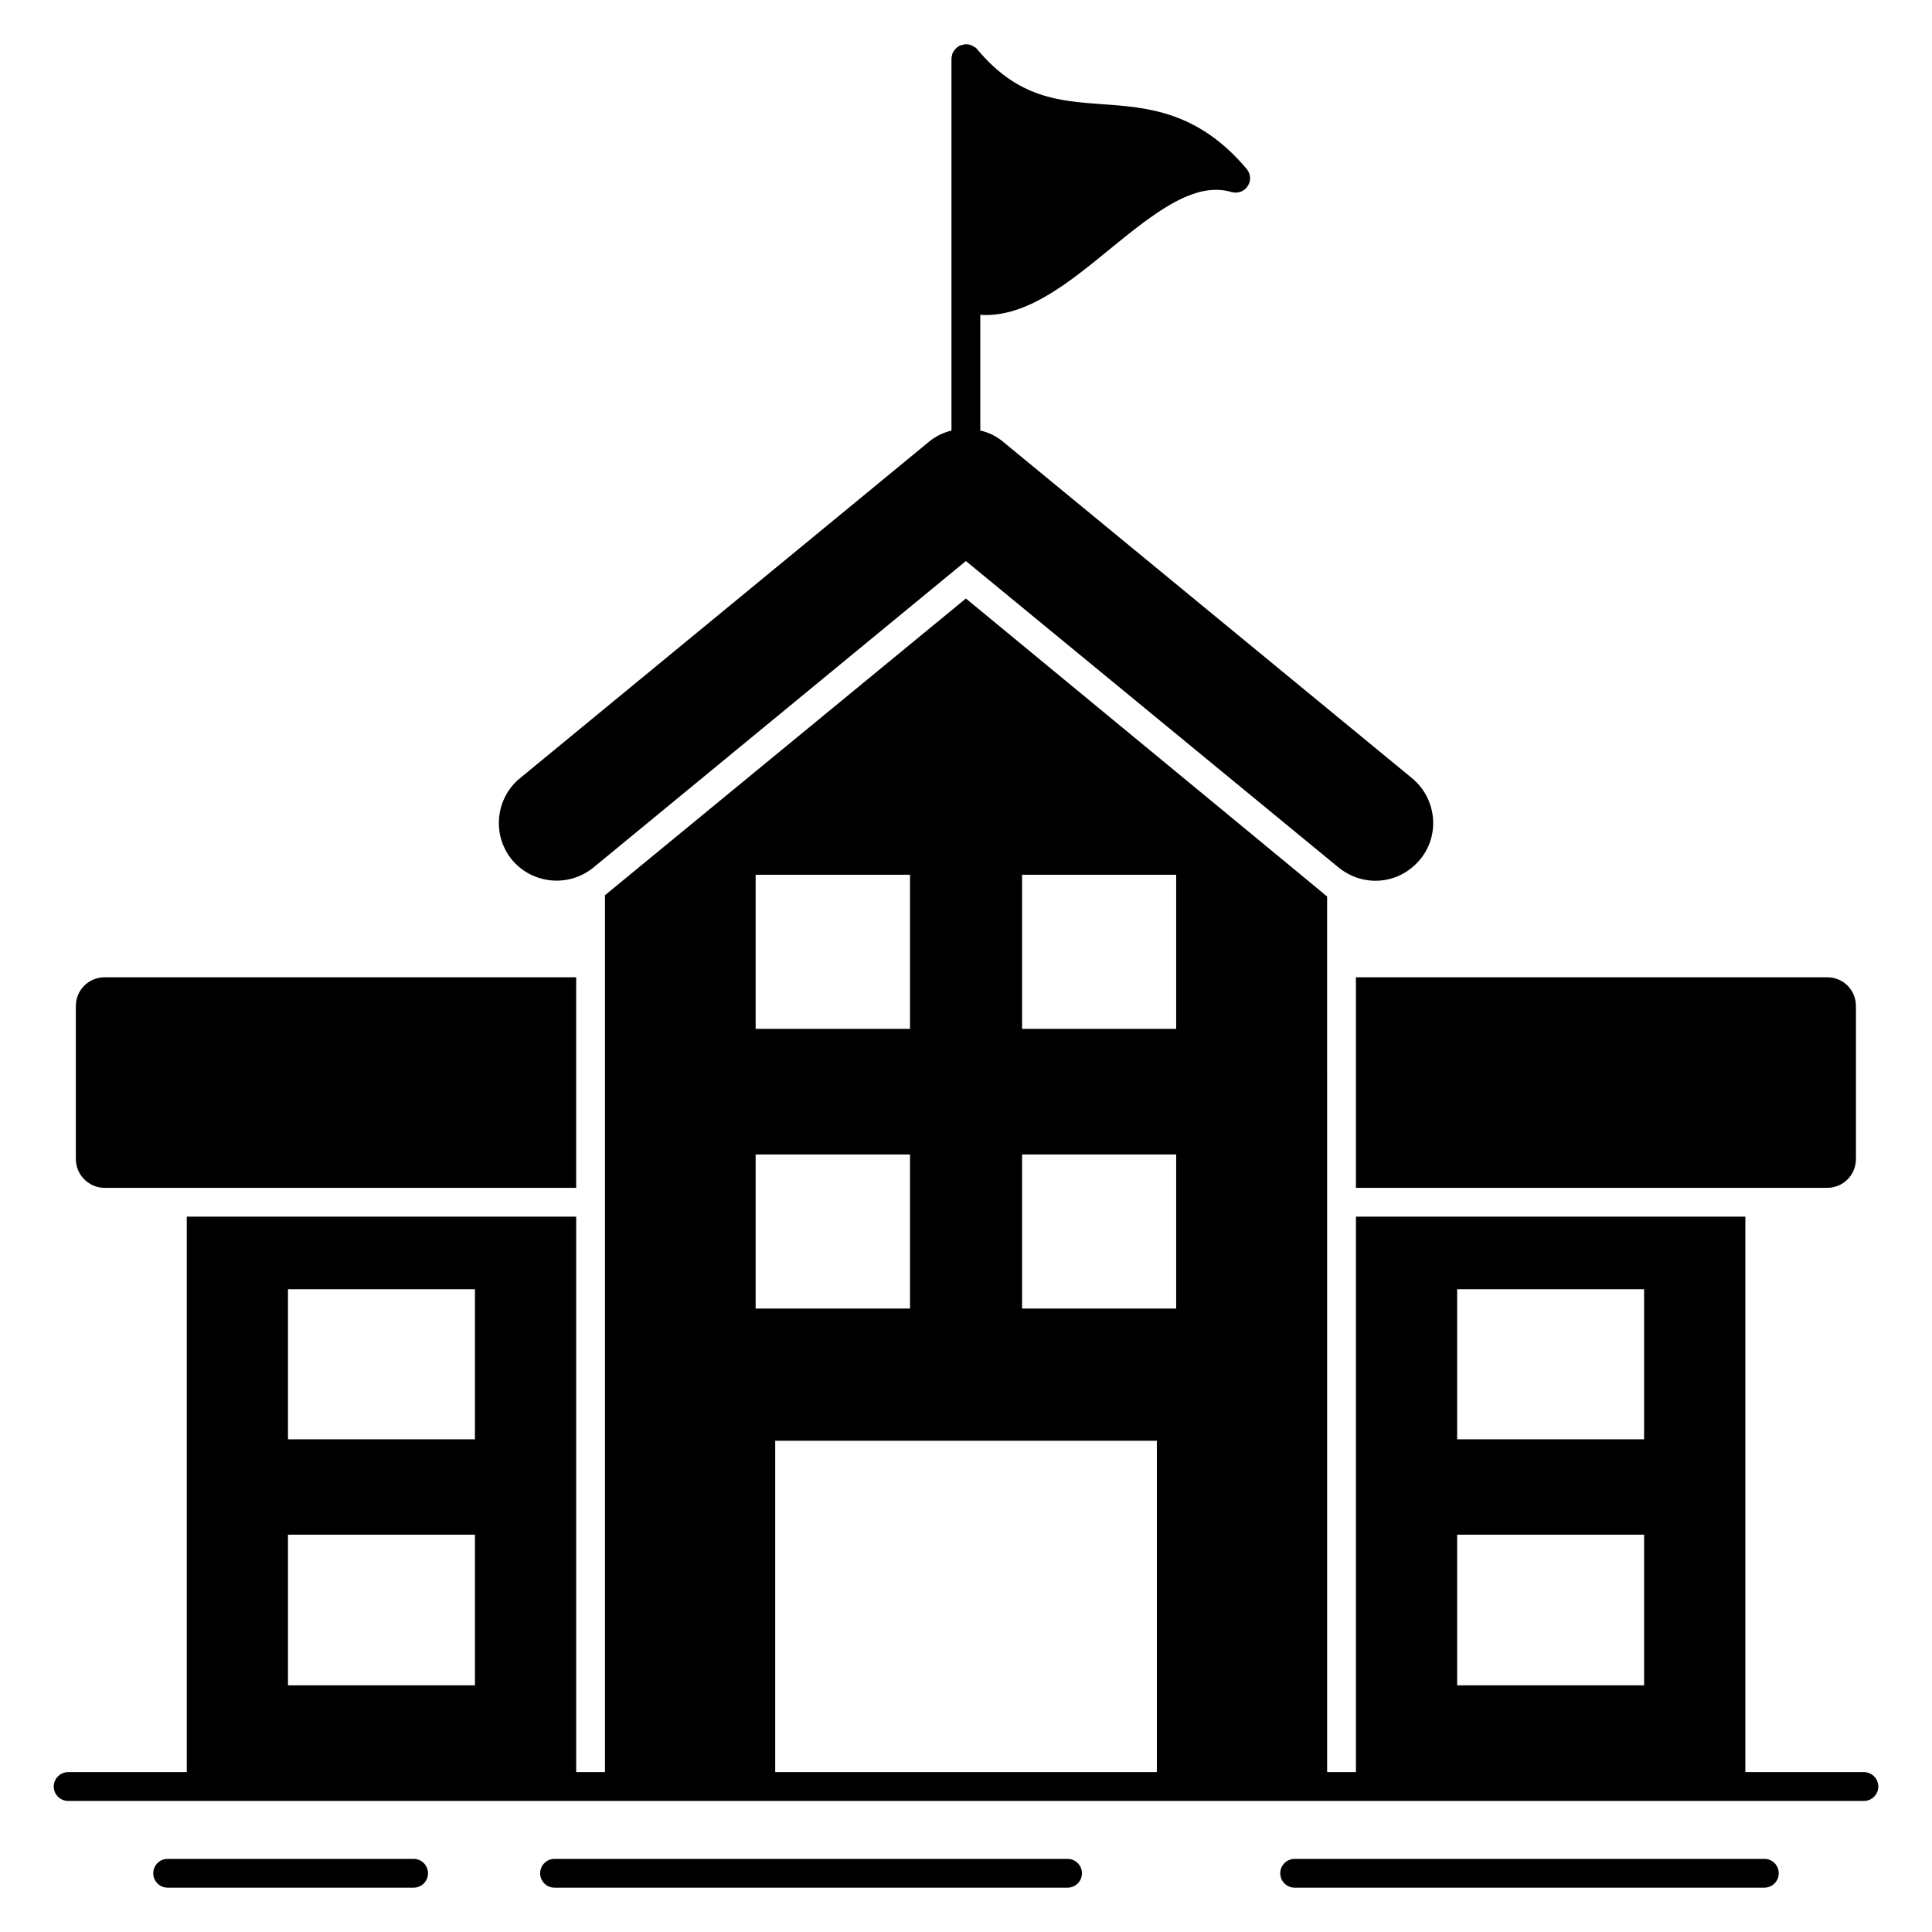
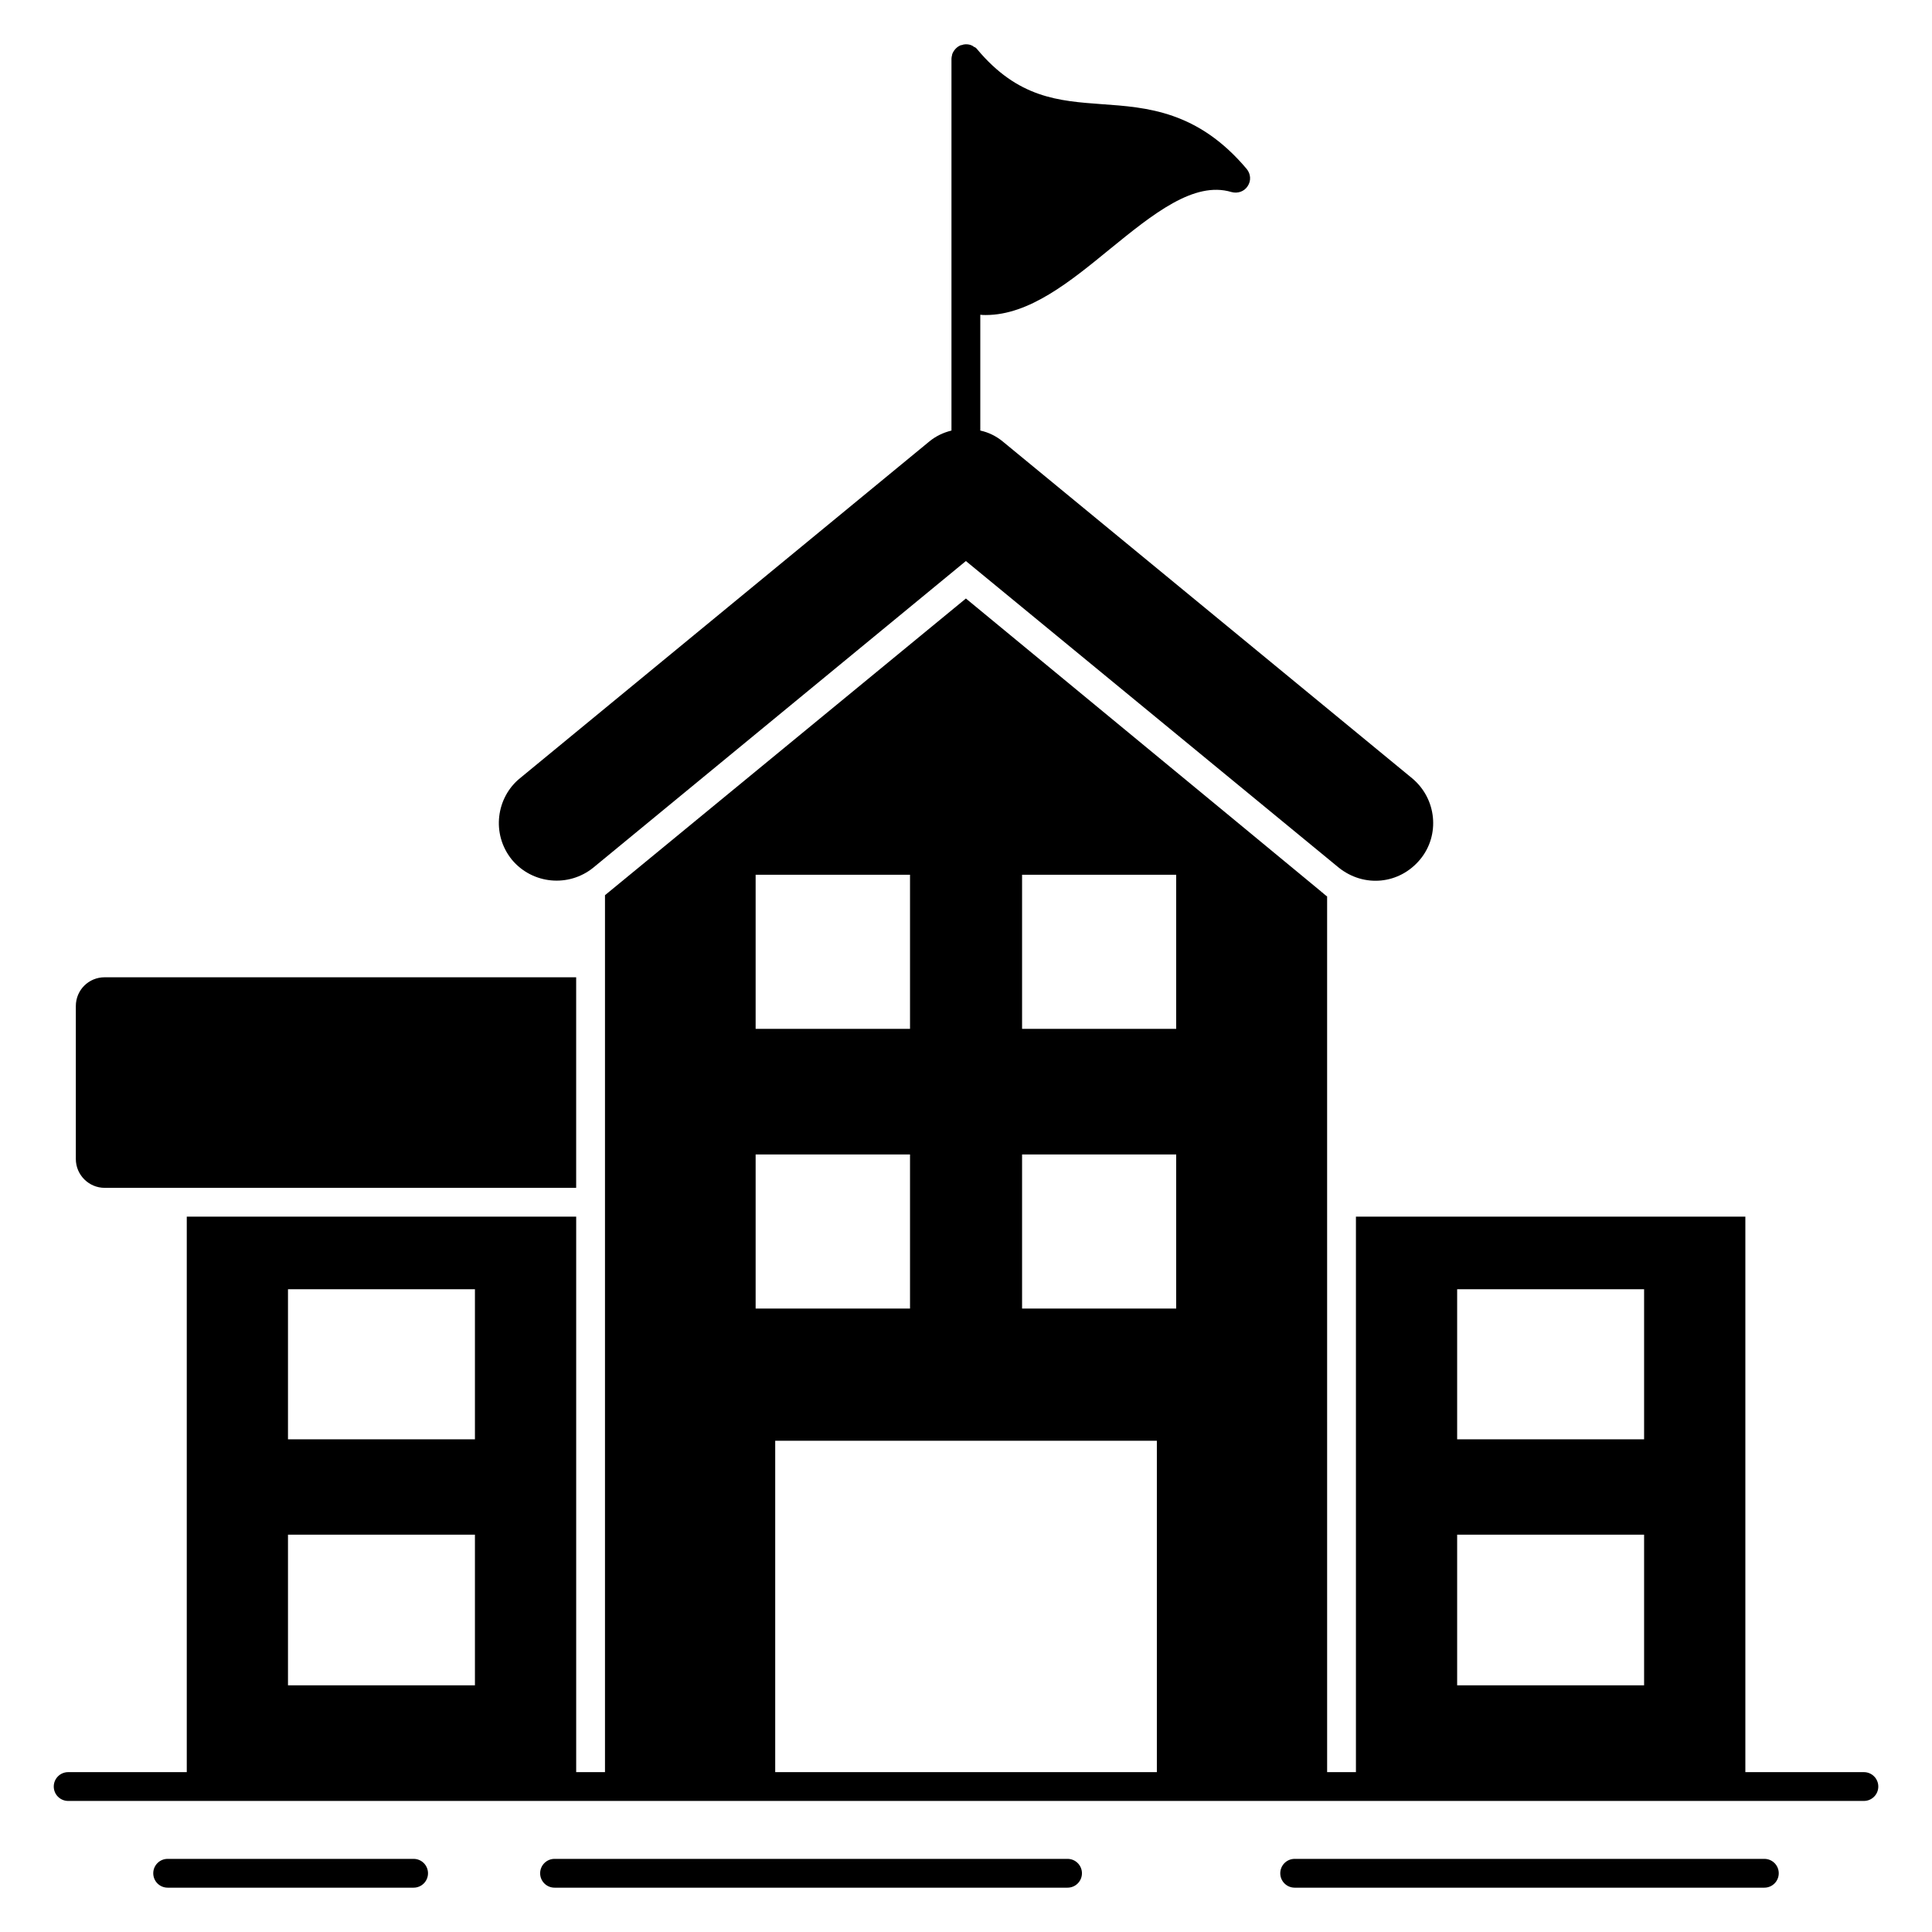
<svg xmlns="http://www.w3.org/2000/svg" fill="#000000" width="800px" height="800px" version="1.1" viewBox="144 144 512 512">
  <g>
    <path d="m637.95 613.63h-31.414v-147.21h-103.2v147.21h-7.633l-0.004-232.09c-0.078-0.074-0.152-0.074-0.152-0.074s-0.535-0.457-0.84-0.688c-0.078-0.152-0.152-0.152-0.23-0.23 0 0-0.074 0-0.152-0.078l-0.152-0.152c-5.113-4.199-25.266-20.914-94.199-77.707l-95.645 78.625v232.4h-7.633v-147.21h-103.2v147.21h-31.434c-2.109 0-3.816 1.707-3.816 3.816 0 2.109 1.707 3.816 3.816 3.816h475.89c2.109 0 3.816-1.707 3.816-3.816 0-2.109-1.707-3.816-3.816-3.816zm-107.79-127.97h49.543v39.77h-49.543zm0 65.039h49.543v39.922h-49.543zm-309.84-65.039h49.543v39.77h-49.543zm0 65.039h49.543v39.922h-49.543zm194.54-174.88h40.84v40.84h-40.84zm0 74.121h40.84v40.84h-40.84zm-70.609-74.121h40.914v40.84h-40.914zm0 74.121h40.914v40.84h-40.914zm5.188 75.879h101.14v87.816h-101.14z" />
    <path d="m253.61 636.62h-65.18c-2.109 0-3.816 1.707-3.816 3.816s1.707 3.816 3.816 3.816h65.18c2.109 0 3.816-1.707 3.816-3.816s-1.707-3.816-3.816-3.816z" />
    <path d="m426.91 636.62h-135.95c-2.109 0-3.816 1.707-3.816 3.816s1.707 3.816 3.816 3.816h135.95c2.109 0 3.816-1.707 3.816-3.816s-1.707-3.816-3.816-3.816z" />
    <path d="m611.57 636.62h-124.47c-2.109 0-3.816 1.707-3.816 3.816s1.707 3.816 3.816 3.816h124.47c2.109 0 3.816-1.707 3.816-3.816 0.004-2.109-1.703-3.816-3.816-3.816z" />
-     <path d="m503.33 458.79h124.88c4.273 0 7.633-3.434 7.633-7.633v-40.535c0-4.273-3.359-7.633-7.633-7.633h-124.88z" />
    <path d="m171.73 458.79h124.96v-55.801h-124.96c-4.199 0-7.633 3.359-7.633 7.633v40.535c0 4.195 3.438 7.633 7.633 7.633z" />
    <path d="m301.27 373.9 98.699-81.219 98.777 81.219c6.691 5.391 16.098 4.496 21.602-2.137 5.328-6.426 4.418-16.09-2.137-21.527l-108.47-89.234c-1.754-1.449-3.816-2.441-5.953-2.902v-30.688c0.457 0.074 0.992 0.074 1.449 0.074 11.527 0 22.367-8.855 32.898-17.48 11.449-9.312 22.289-18.09 32.215-15.113 1.68 0.457 3.359-0.152 4.273-1.527 0.992-1.449 0.84-3.281-0.23-4.582-12.977-15.418-26.488-16.336-38.395-17.176-11.449-0.84-22.215-1.602-33.055-14.578-0.23-0.305-0.535-0.535-0.84-0.609-0.609-0.535-1.375-0.688-2.137-0.688-0.383 0-0.762 0.078-1.145 0.23h-0.152c-0.992 0.383-1.754 1.145-2.215 2.137-0.078 0.152-0.152 0.383-0.152 0.535-0.078 0.305-0.152 0.609-0.152 0.918v98.547c-2.137 0.535-4.121 1.449-5.879 2.902l-108.47 89.234c-6.25 5.062-7.699 14.734-2.137 21.602 5.426 6.492 15.043 7.406 21.609 2.062z" />
  </g>
</svg>